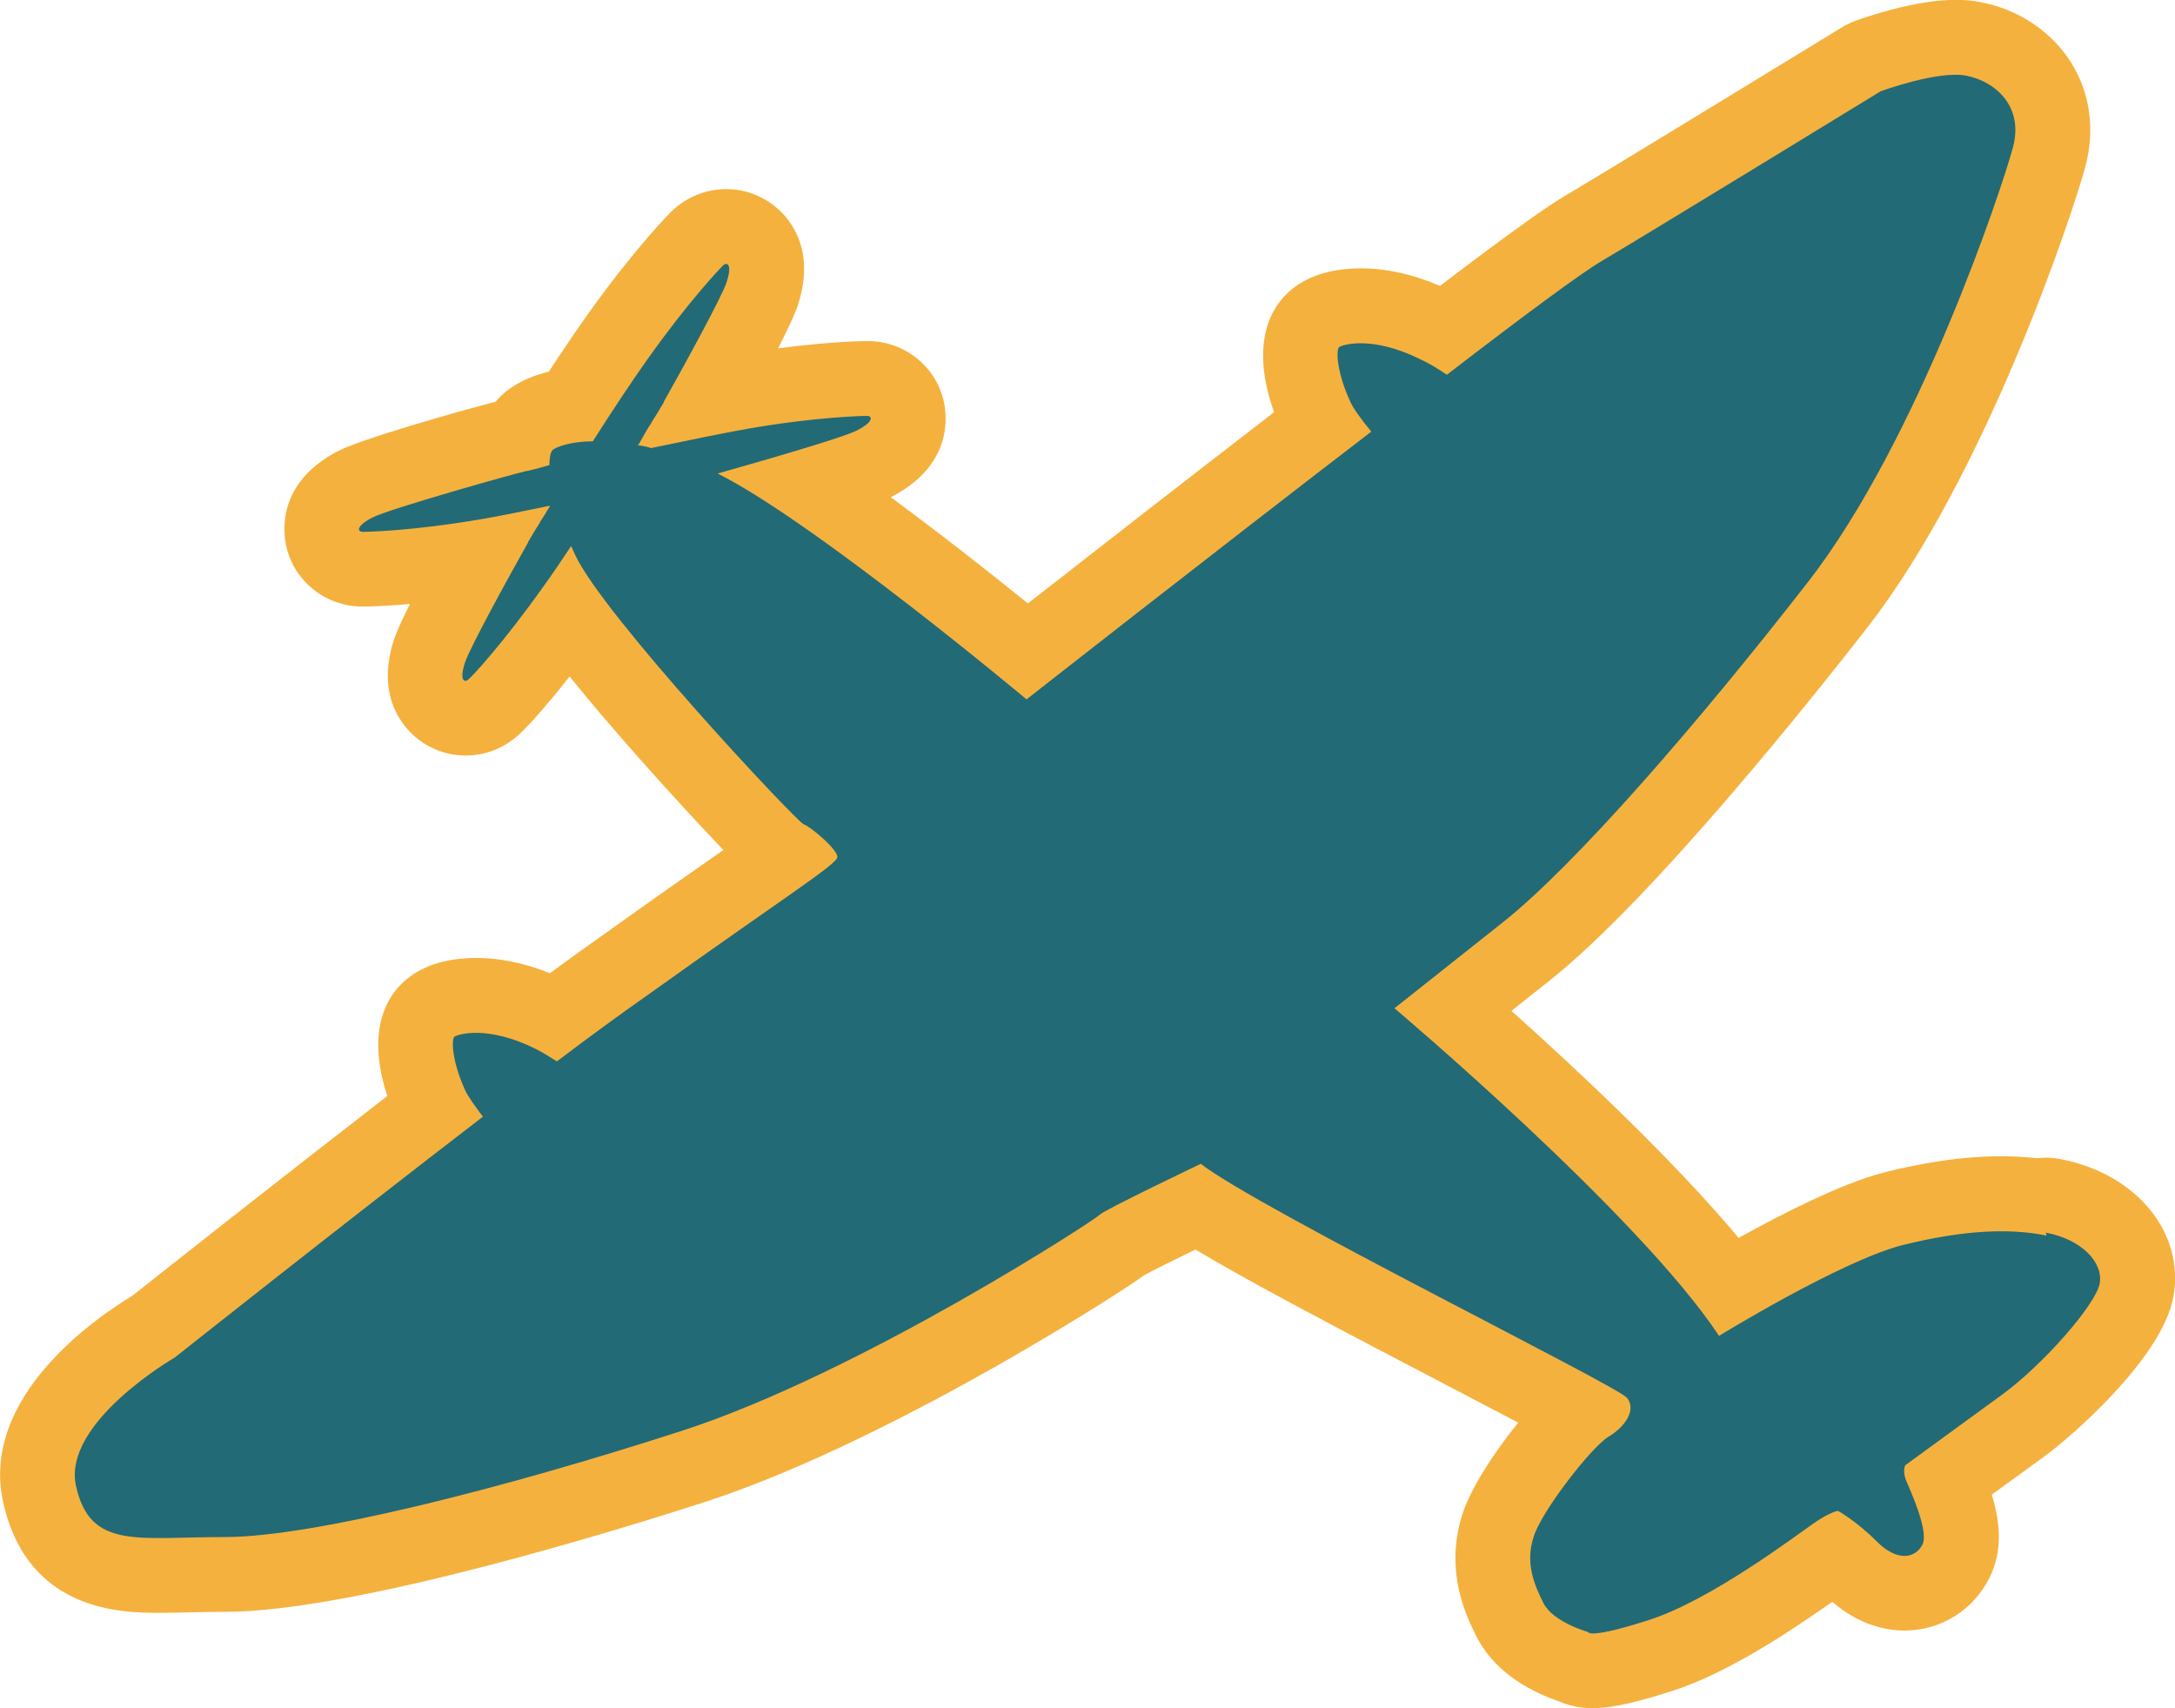
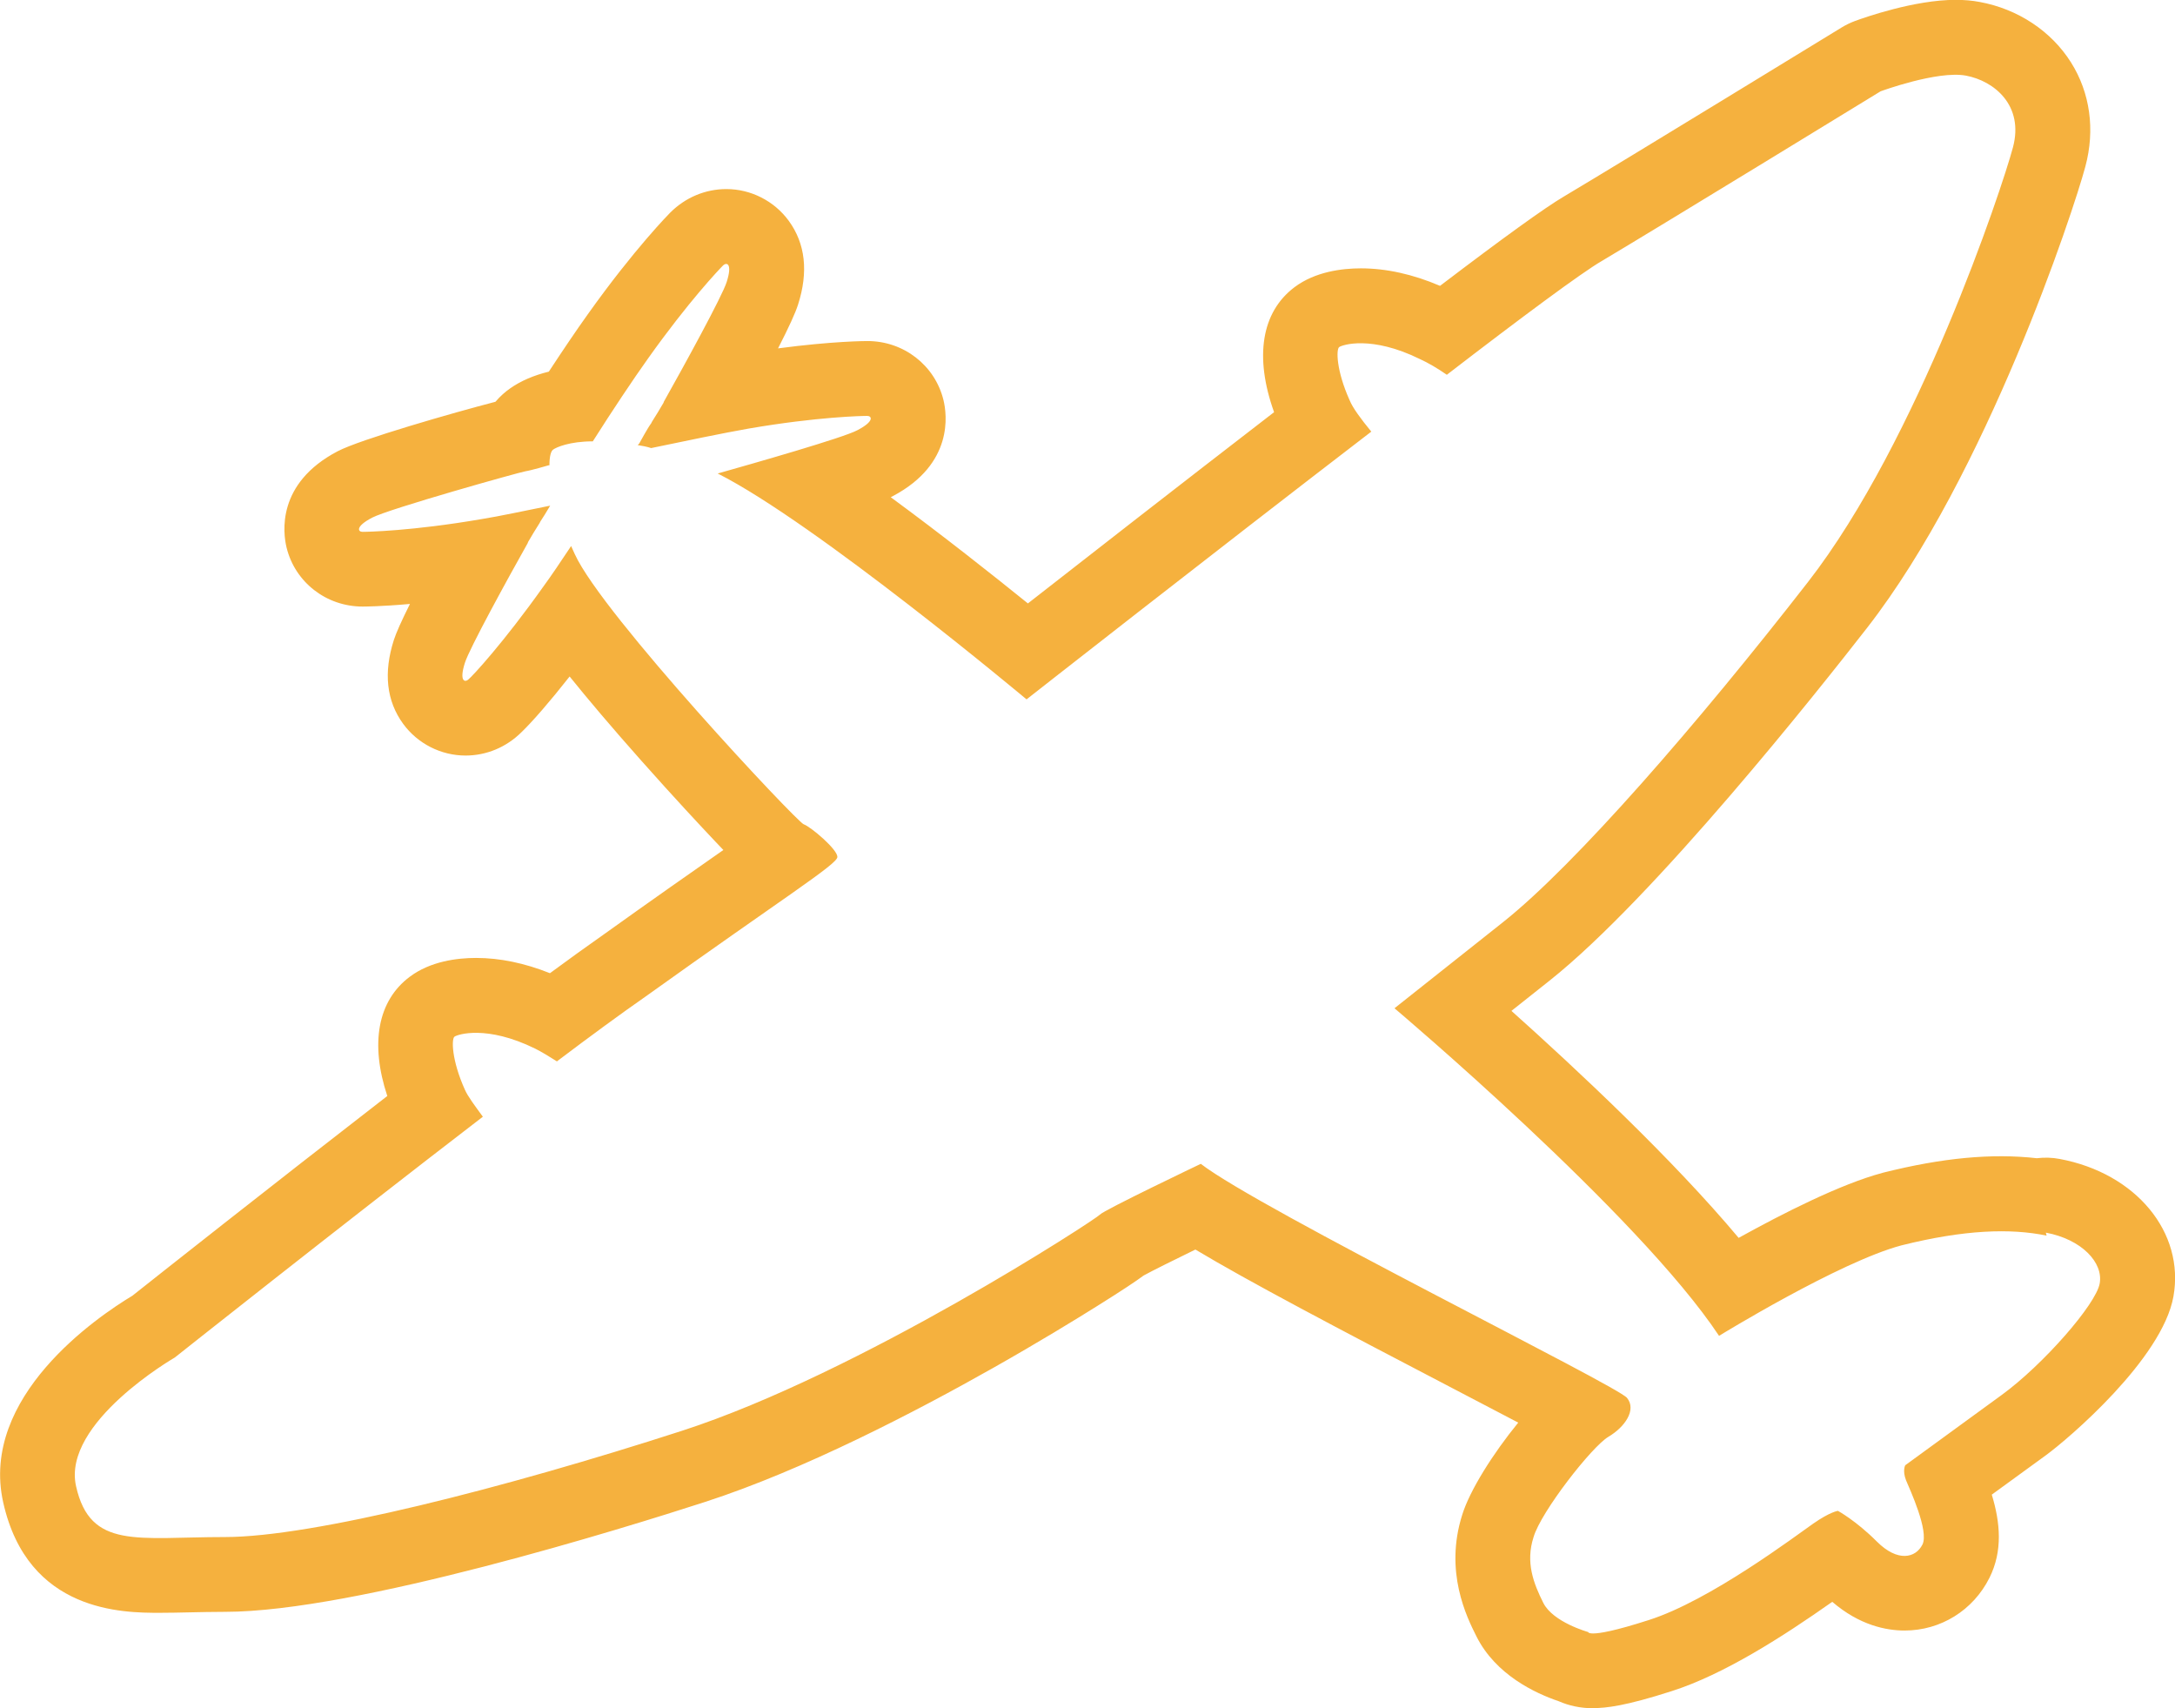
<svg xmlns="http://www.w3.org/2000/svg" viewBox="0 0 29.084 22.84">
  <g fill="#226a76" stroke-linejoin="round">
-     <path d="m21.304 22.34c-.106 0-.197-.022-.274-.059-.213-.069-.652-.252-.839-.626-.111-.222-.342-.684-.16-1.252.127-.416.714-1.197 1.082-1.516-.364-.198-.961-.51-1.508-.795-1.626-.848-2.952-1.547-3.59-1.954-.463.223-.928.454-1.013.508.005-.003.047-.031.092-.084-.168.202-1.754 1.121-2.059 1.294-1.008.57-2.478 1.337-3.761 1.752-2.158.698-4.937 1.444-6.264 1.444-.174 0-.334.004-.489.008-.135.003-.263.006-.384.006-.476 0-1.363 0-1.605-1.085-.249-1.113 1.158-2.026 1.525-2.243.244-.193 2.027-1.605 3.728-2.917-.008-.015-.015-.03-.022-.046-.131-.291-.393-1.005.017-1.313.176-.132.443-.151.587-.151.318 0 .659.088 1.014.263.012.006.024.012.036.018.351-.262.671-.494.935-.678.668-.478 1.195-.847 1.58-1.116.199-.139.379-.265.525-.369-.085-.063-.221-.196-.533-.526-.175-.185-.534-.568-.972-1.062-.594-.669-1.041-1.21-1.338-1.619-.455.631-.839 1.07-.989 1.214-.109.108-.25.168-.397.168-.169 0-.33-.082-.43-.219-.186-.255-.085-.571-.052-.675.061-.192.376-.782.634-1.25-.932.151-1.503.153-1.528.153-.254 0-.472-.168-.531-.408-.041-.166-.039-.481.43-.725.288-.15 1.923-.609 2.183-.666.039-.078.098-.152.184-.212.104-.072.285-.146.528-.18.224-.347.448-.68.619-.92.606-.852 1.049-1.299 1.053-1.303.109-.109.25-.168.397-.168.169 0 .33.082.43.219.186.255.085.571.052.675-.067.213-.448.916-.716 1.399.162-.032.313-.061.443-.084 1.021-.176 1.651-.178 1.677-.178.254 0 .472.168.531.408.04.165.039.478-.424.722-.062.034-.175.092-.879.304 1.064.721 2.331 1.74 2.91 2.214.679-.532 2.341-1.83 3.913-3.039-.025-.043-.044-.083-.061-.122-.133-.298-.387-1.002.02-1.307.176-.132.443-.151.587-.151.316 0 .655.087 1.007.26.037.017.075.036.113.056.725-.555 1.544-1.168 1.849-1.345.831-.495 3.694-2.248 3.722-2.265l.042-.026.046-.017c.07-.026.698-.252 1.174-.252.082 0 .159.007.23.02.375.069.7.282.89.583.128.203.255.54.132.998-.158.59-1.285 4.004-2.828 5.988-1.692 2.176-3.249 3.908-4.164 4.635-.415.329-.74.587-.976.775.862.754 2.707 2.419 3.693 3.7.553-.321 1.536-.86 2.174-1.029l.003-.001.003-.001c.526-.131.986-.198 1.406-.203l-.029-.117.766.144c.742.139 1.223.681 1.12 1.259-.096.535-1.033 1.461-1.508 1.806-.344.25-.761.554-1.026.748.183.452.258.795.12 1.072-.132.265-.396.429-.688.429-.175 0-.443-.059-.723-.339-.075-.075-.146-.137-.208-.185-.001.001-.002.002-.003.002-.025.017-.061.043-.106.076-.664.478-1.517 1.055-2.228 1.28-.558.179-.771.202-.895.202z" />
    <path d="m21.304 21.84c.087 0 .286-.032.743-.179.82-.26 1.97-1.13 2.2-1.29.23-.16.33-.17.33-.17s.24.13.52.41c.28.28.52.22.61.04.09-.18-.17-.74-.22-.86-.05-.13-.01-.2-.01-.2s.74-.54 1.29-.94c.55-.4 1.26-1.21 1.31-1.49.05-.28-.24-.59-.72-.68l.01.04c-.48-.1-1.1-.08-1.94.13-.83.22-2.44 1.21-2.44 1.21-1.08-1.63-4.34-4.38-4.34-4.38s.48-.38 1.45-1.15c.97-.77 2.61-2.66 4.08-4.55 1.47-1.89 2.59-5.25 2.74-5.81.15-.56-.25-.89-.63-.96-.38-.07-1.14.21-1.14.21s-2.89 1.77-3.73 2.27c-.26.15-1.07.75-2.07 1.52-.13-.09-.25-.16-.36-.21-.65-.32-1.04-.19-1.08-.16-.04.03-.04.31.14.71.04.1.15.25.29.42-2.15 1.65-4.61 3.58-4.61 3.58s-2.82-2.36-4.13-3.02c.46-.13 1.69-.48 1.87-.58.23-.12.19-.19.13-.19-.06 0-.66.01-1.59.17-.34.06-.82.16-1.3.26-.06-.02-.12-.03-.18-.04l.02-.02s.12-.22.16-.27c0-.01.07-.11.15-.25.02-.03.02-.04.02-.04.27-.48.78-1.41.84-1.6.08-.25 0-.27-.05-.22-.05.05-.46.48-1 1.24-.2.28-.48.7-.74 1.11-.31 0-.49.08-.53.11-.03.02-.05.09-.05.21h-.01s-.24.07-.31.08c-.07.01-1.82.5-2.05.62-.23.12-.19.19-.13.19.06 0 .66-.01 1.59-.17.25-.04.57-.11.92-.18-.04.07-.11.18-.13.21 0 .01-.07.11-.15.25-.02.03-.02.04-.02.04-.27.48-.78 1.41-.84 1.6-.08.25 0.0.27.05.22.05-.04.46-.48 1-1.24.11-.15.23-.33.37-.54.02.04.03.07.05.11.37.81 2.97 3.58 3.06 3.61.09.03.46.34.45.44-.01.1-.73.55-2.56 1.86-.33.23-.74.53-1.19.87-.11-.07-.21-.13-.29-.17-.65-.32-1.04-.19-1.08-.16-.04.03-.04.31.14.71.04.09.13.21.24.36-1.94 1.49-4.12 3.22-4.12 3.22s-1.51.87-1.32 1.72c.19.85.82.68 1.99.68 1.17 0 3.73-.65 6.11-1.42s5.54-2.83 5.59-2.89c.05-.06 1.35-.68 1.35-.68.79.61 5.58 2.97 5.7 3.13.13.16-.03.39-.25.52-.22.13-.9 1-1 1.34-.11.34 0 .62.13.88.13.26.6.39.6.39s0.0.019.067.019m-0.0 1c-.172 0-.327-.035-.461-.094-.313-.106-.843-.353-1.1-.867-.13-.259-.432-.864-.19-1.626.102-.329.414-.822.749-1.232-.29-.153-.618-.324-.929-.486-1.493-.779-2.68-1.403-3.388-1.828-.306.149-.581.286-.692.347-.105.078-.281.195-.613.403-.305.191-.795.491-1.4.833-1.028.581-2.531 1.364-3.853 1.792-1.065.345-4.675 1.469-6.418 1.469-.168 0-.325.004-.477.007-.138.003-.269.006-.396.006-.482 0-1.763 0-2.093-1.476-.316-1.413 1.256-2.48 1.728-2.764.305-.242 1.851-1.465 3.408-2.67-.232-.701-.129-1.273.3-1.594.277-.208.635-.252.887-.252.318 0 .65.069.988.204.262-.193.501-.365.708-.51.669-.479 1.197-.848 1.582-1.117.01-.007.019-.014.029-.02-.036-.038-.074-.078-.114-.12-.177-.187-.54-.575-.983-1.074-.406-.457-.718-.827-.959-1.126-.264.336-.495.601-.641.742l0.0 0c-.203.203-.47.315-.751.315-.328 0-.64-.159-.834-.424-.223-.306-.265-.683-.124-1.122.03-.094.102-.255.215-.481-.39.035-.617.035-.633.035-.485 0-.903-.324-1.017-.789-.047-.194-.138-.858.684-1.288.305-.159 1.55-.516 2.109-.661.064-.075.132-.134.198-.18.139-.098.315-.174.516-.223.188-.287.37-.556.516-.76.629-.885 1.102-1.361 1.107-1.366.203-.203.47-.315.751-.315.328 0 .64.159.834.424.223.306.265.683.124 1.122-.034.108-.123.303-.267.584.73-.097 1.172-.098 1.195-.098.485 0 .903.324 1.017.789.047.192.137.851-.671 1.281-.011.006-.022.012-.034.018.684.502 1.36 1.037 1.834 1.42.738-.577 2.022-1.578 3.292-2.557-.265-.738-.17-1.338.273-1.671.277-.208.635-.252.887-.252.341 0 .696.079 1.059.234.852-.648 1.408-1.049 1.657-1.195.832-.495 3.685-2.243 3.714-2.26.056-.034.115-.063.177-.086.128-.047.796-.283 1.347-.283.113 0 .22.009.32.028.512.094.958.389 1.222.808.256.406.325.901.192 1.394-.162.606-1.322 4.115-2.917 6.165-.643.826-2.848 3.608-4.248 4.719-.188.149-.358.284-.509.404.866.775 2.157 1.982 3.038 3.035.583-.323 1.365-.721 1.923-.869.005-.001.009-.002.014-.004.786-.197 1.449-.26 2.05-.192.101-.012.204-.01.307.01 1.02.191 1.673.982 1.52 1.839-.149.833-1.404 1.903-1.706 2.123-.23.168-.494.36-.723.526.114.375.148.753-.031 1.112-.218.435-.652.705-1.135.705-.245 0-.603-.07-.967-.384-.657.463-1.451.973-2.15 1.195-.619.199-.876.226-1.046.226z" fill="#f5b13e" />
  </g>
</svg>